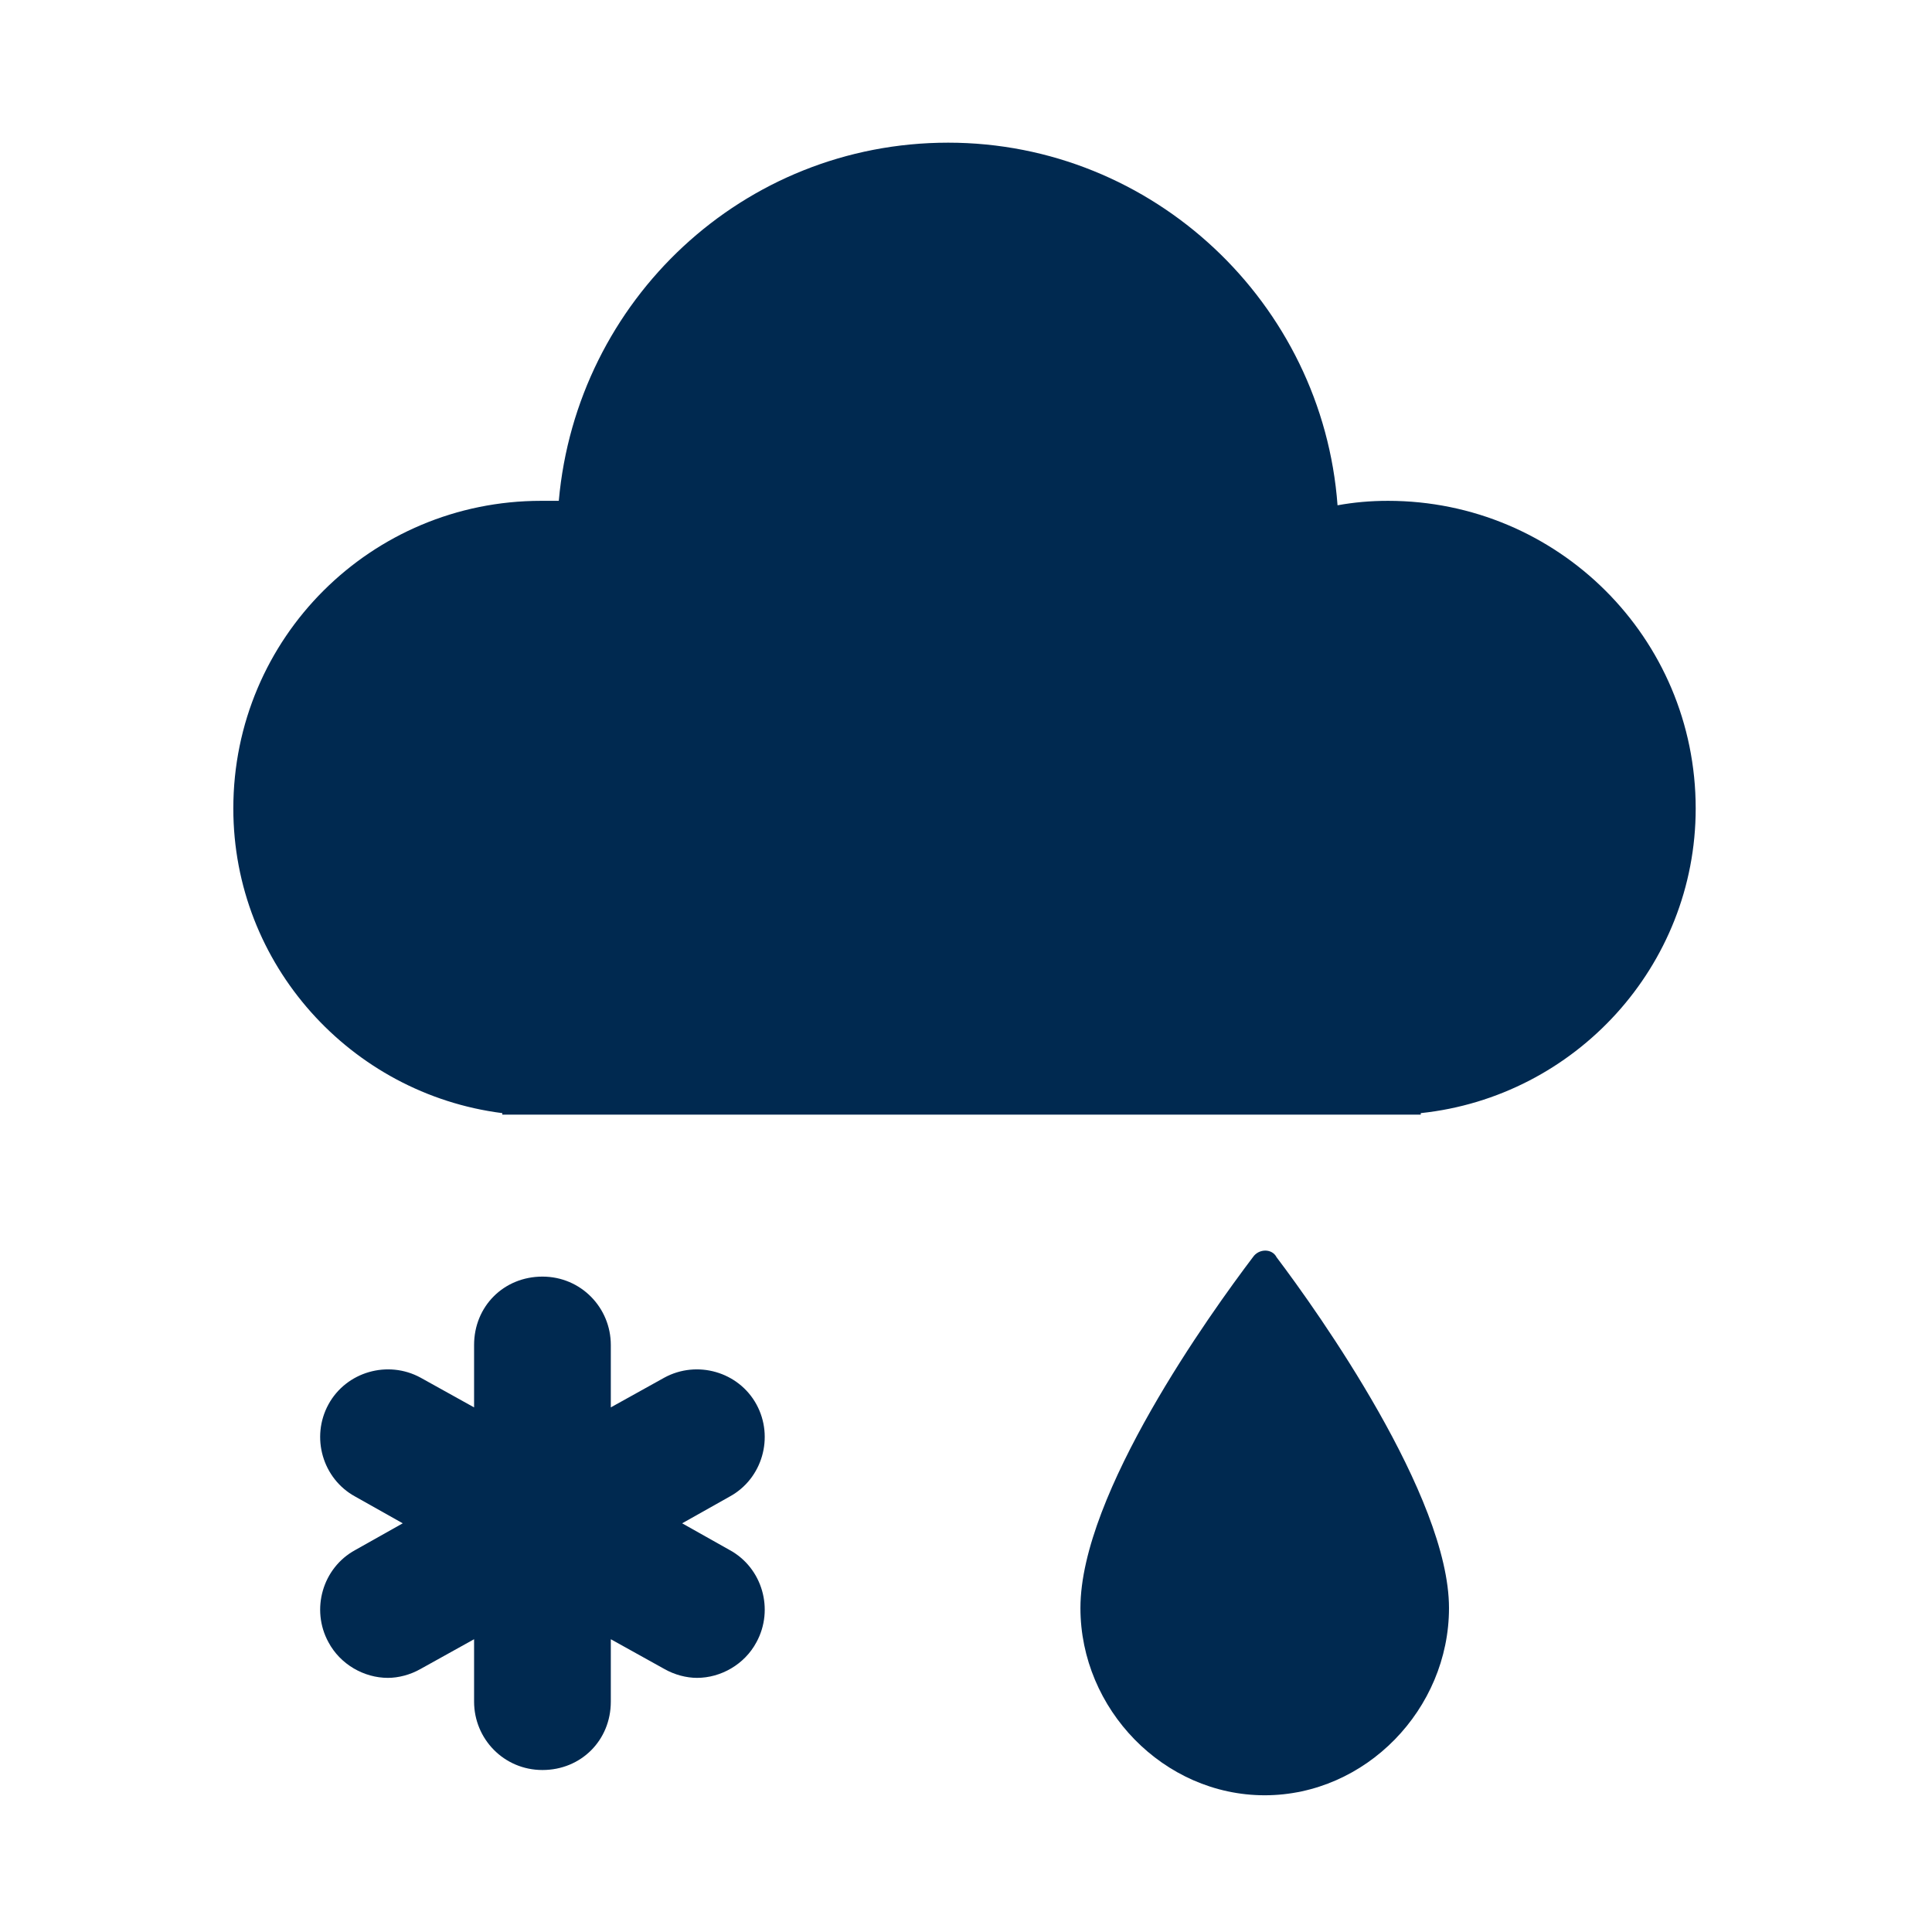
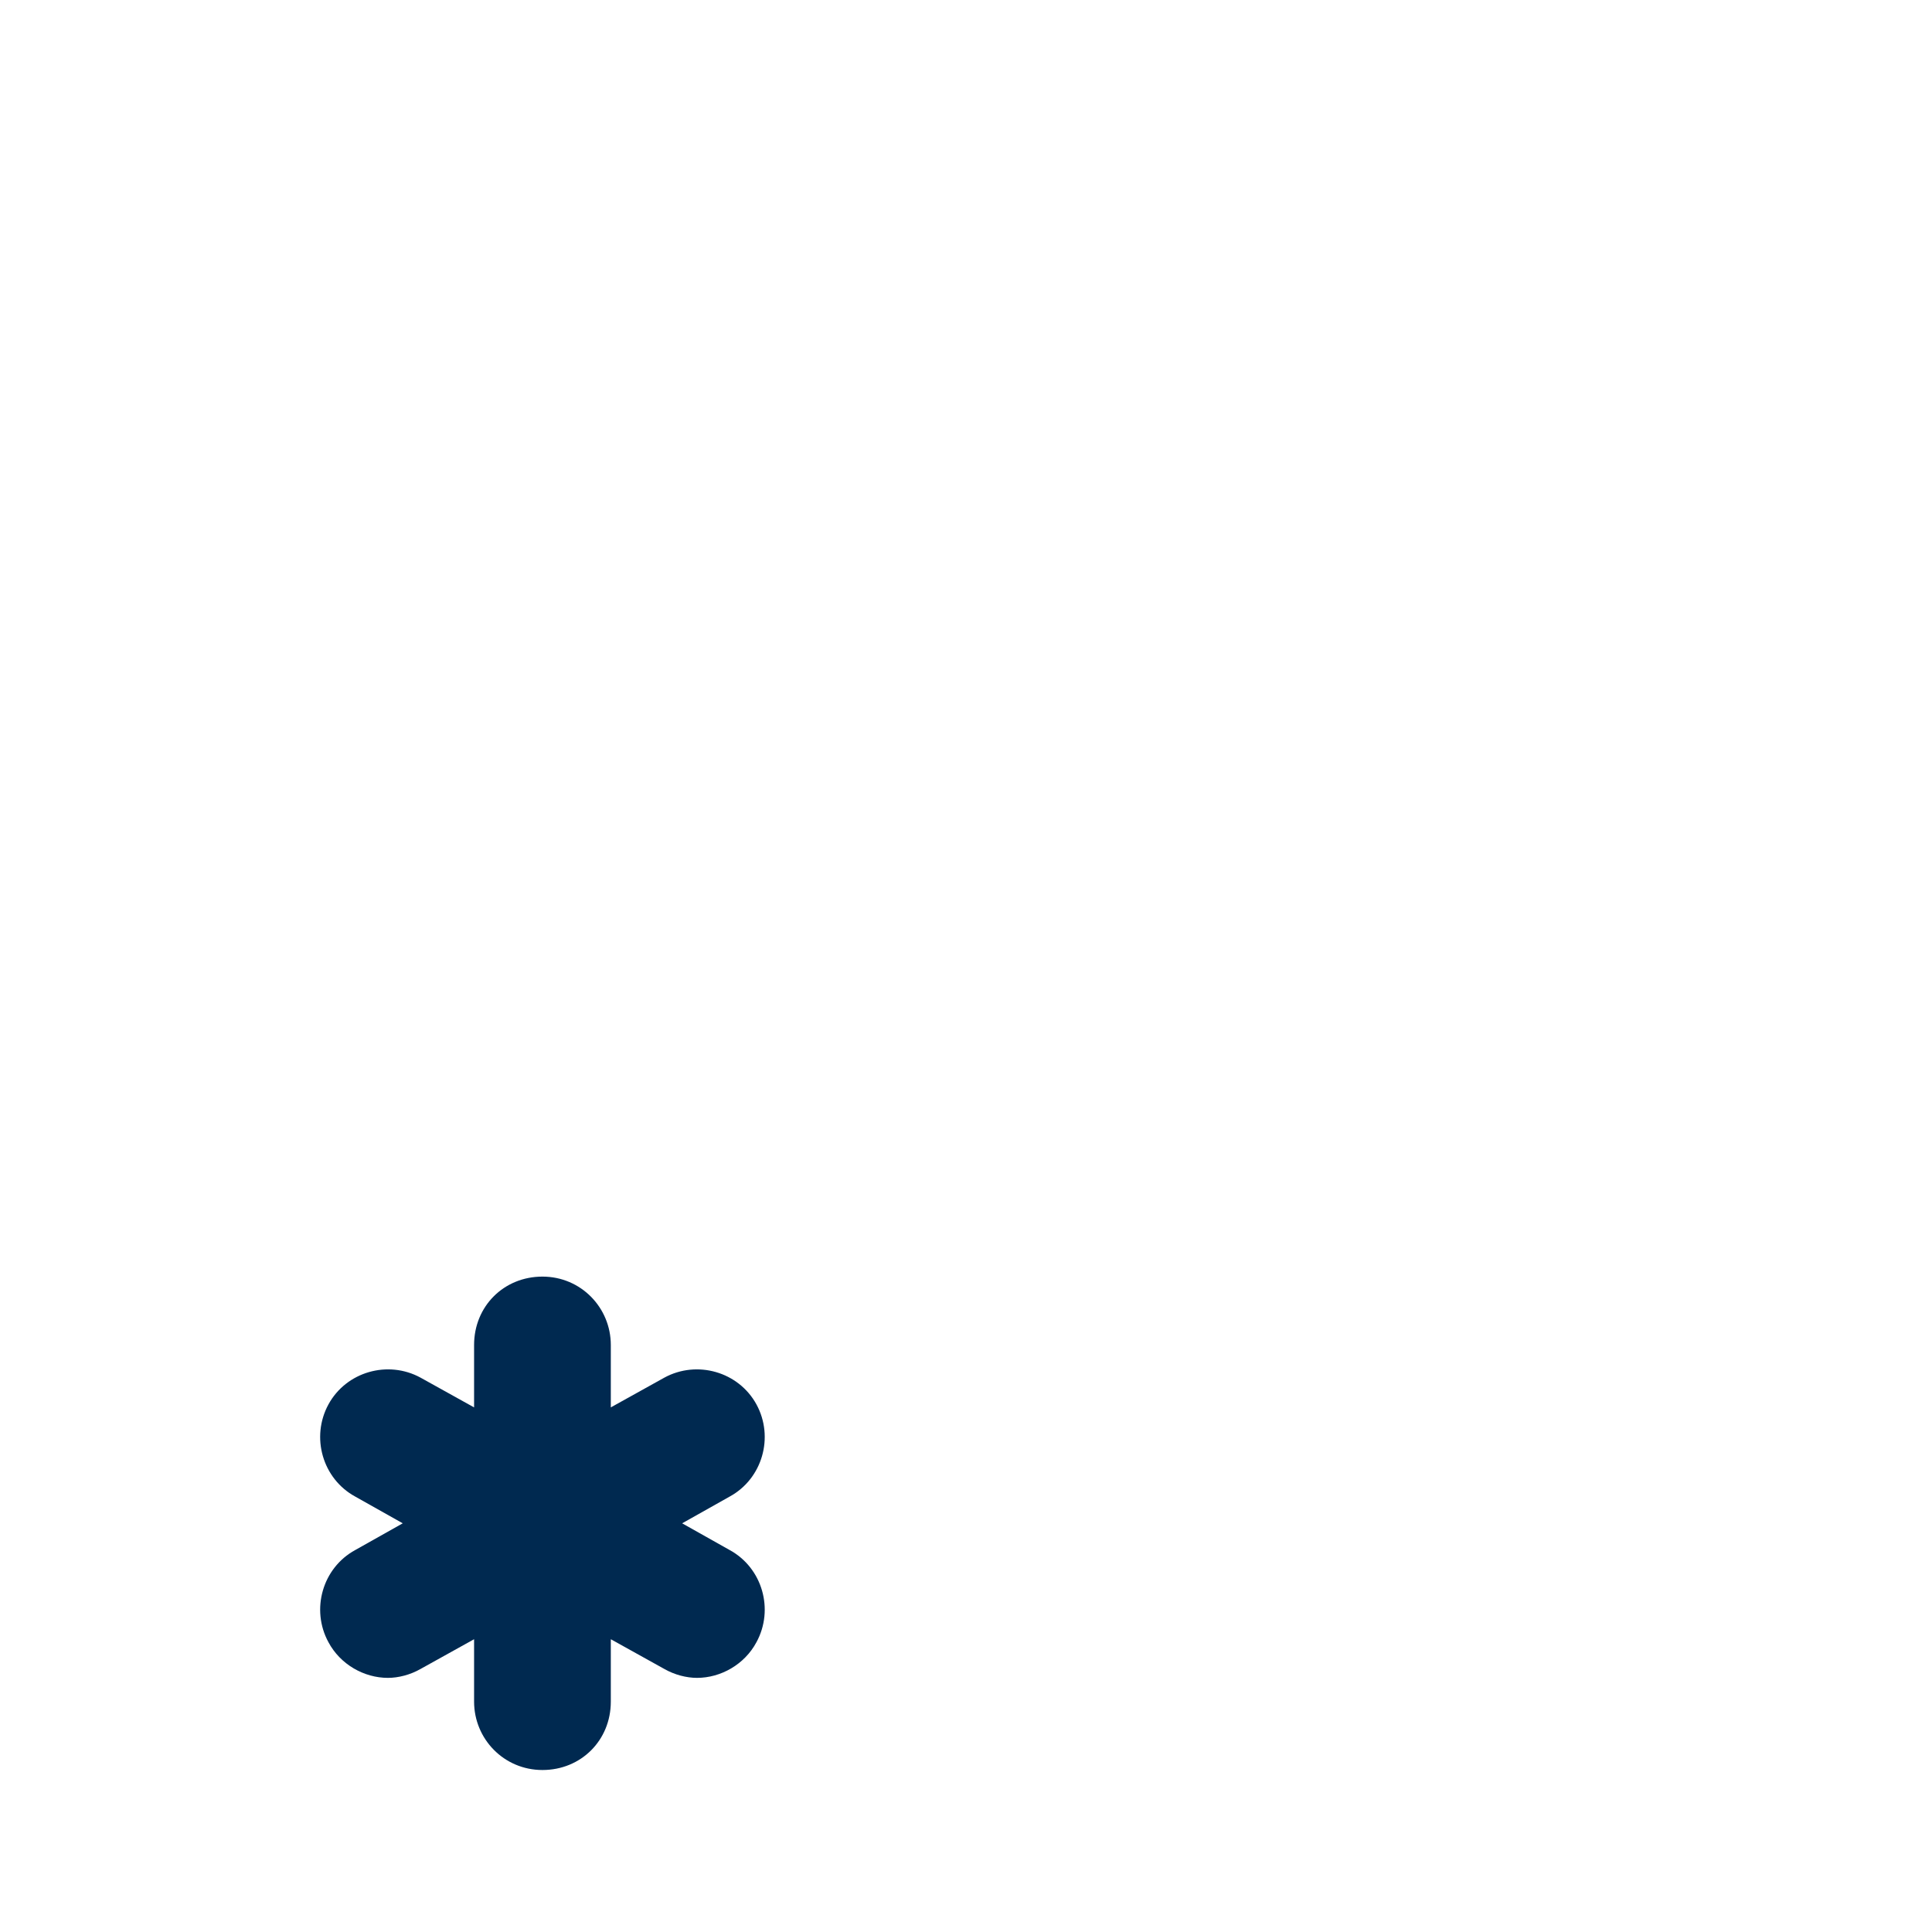
<svg xmlns="http://www.w3.org/2000/svg" enable-background="new 0 0 130 130" viewBox="0 0 130 130">
  <g fill="#002950">
-     <path d="m84.3 84.6c-2.8 3.7-11.6 15.9-11.6 23.6 0 6.8 5.6 12.6 12.4 12.6s12.4-5.8 12.4-12.6c0-7.5-8.8-19.9-11.6-23.6-.3-.6-1.2-.6-1.6 0z" />
-     <path d="m93.4 33.7c-1.2 0-2.3.1-3.4.3-1-13.6-12.4-24.4-26.2-24.4s-25 10.6-26.2 24.1c-.4 0-.8 0-1.2 0-11.4 0-20.7 9.2-20.7 20.7 0 10.5 7.9 19.2 18.1 20.5v.1h1.8.8.8 55.4.8s.5 0 .8 0h1.4v-.1c10.4-1.1 18.5-9.9 18.5-20.5 0-11.5-9.3-20.7-20.7-20.7z" />
    <path d="m50.9 94.5c-1.2-2.2-4-3-6.2-1.8l-3.6 2v-4.2c0-2.5-2-4.6-4.6-4.6s-4.6 2-4.6 4.6v4.2l-3.6-2c-2.2-1.2-5-.4-6.2 1.8s-.4 5 1.8 6.2l3.2 1.8-3.2 1.8c-2.2 1.2-3 4-1.8 6.2.8 1.5 2.4 2.4 4 2.4.7 0 1.5-.2 2.2-.6l3.6-2v4.2c0 2.5 2 4.6 4.6 4.6s4.6-2 4.6-4.6v-4.2l3.6 2c.7.4 1.5.6 2.2.6 1.6 0 3.2-.9 4-2.4 1.2-2.2.4-5-1.8-6.2l-3.2-1.8 3.2-1.8c2.2-1.2 3-4 1.8-6.2z" />
  </g>
</svg>